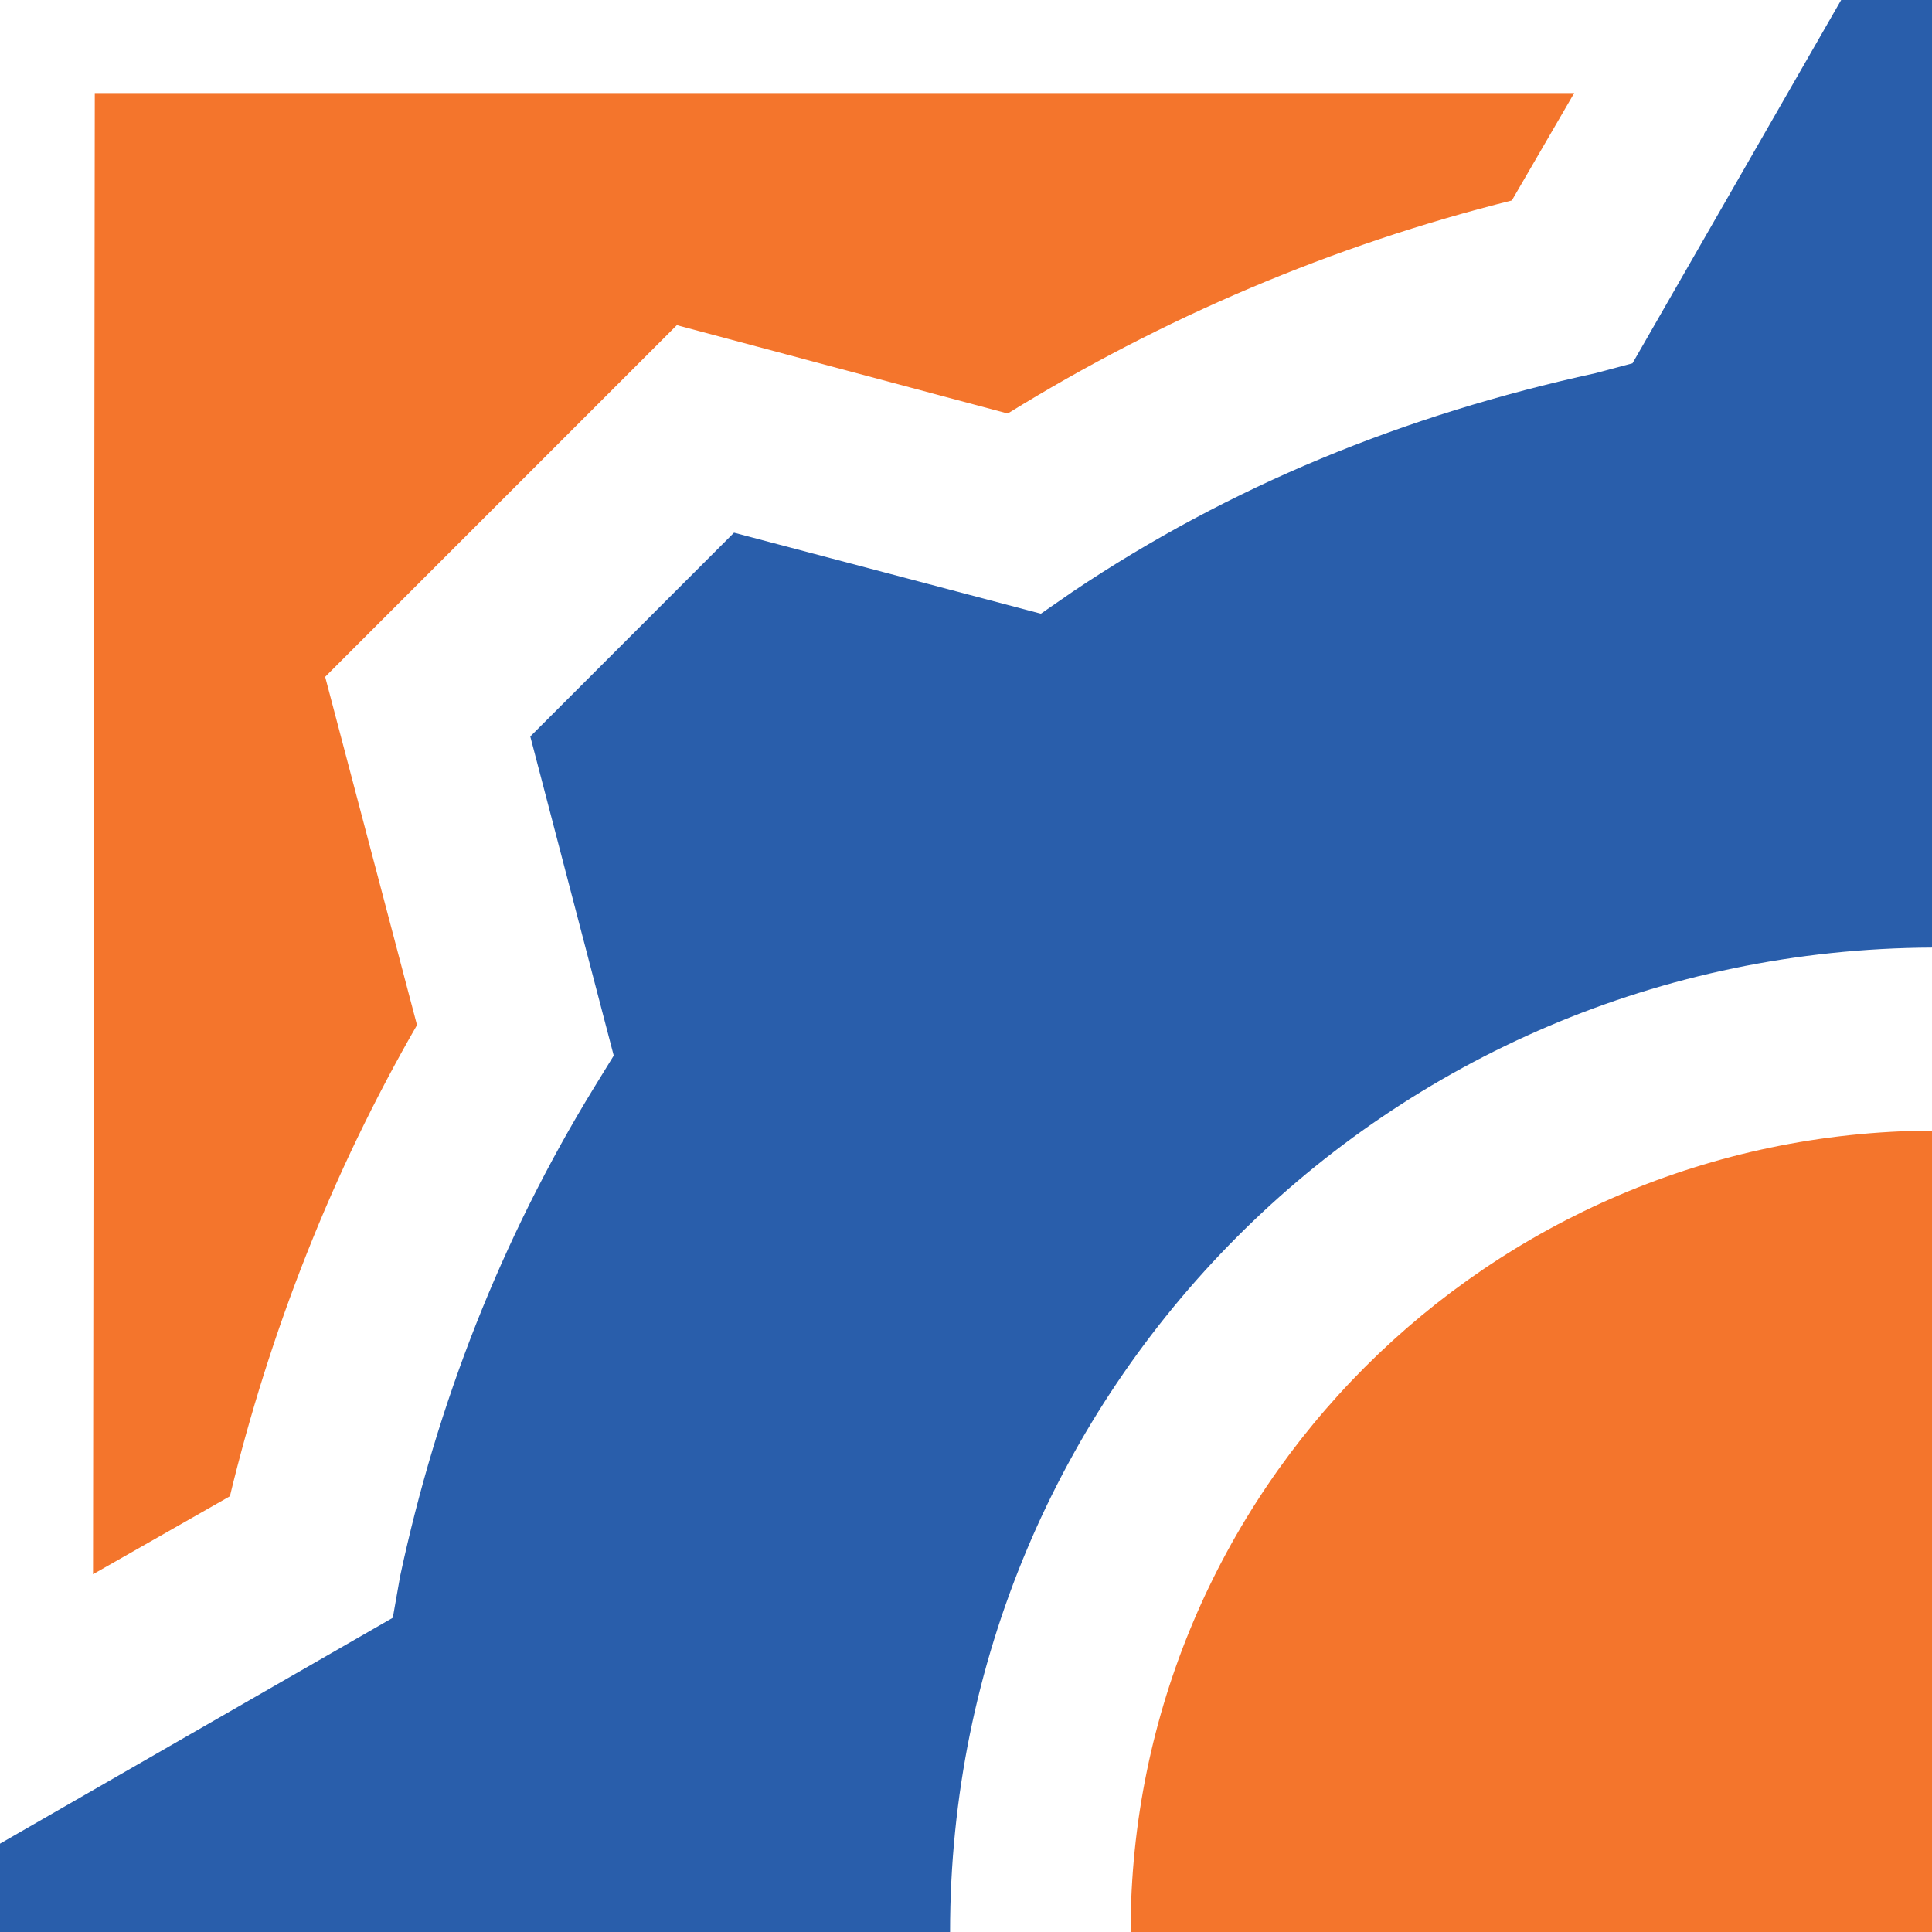
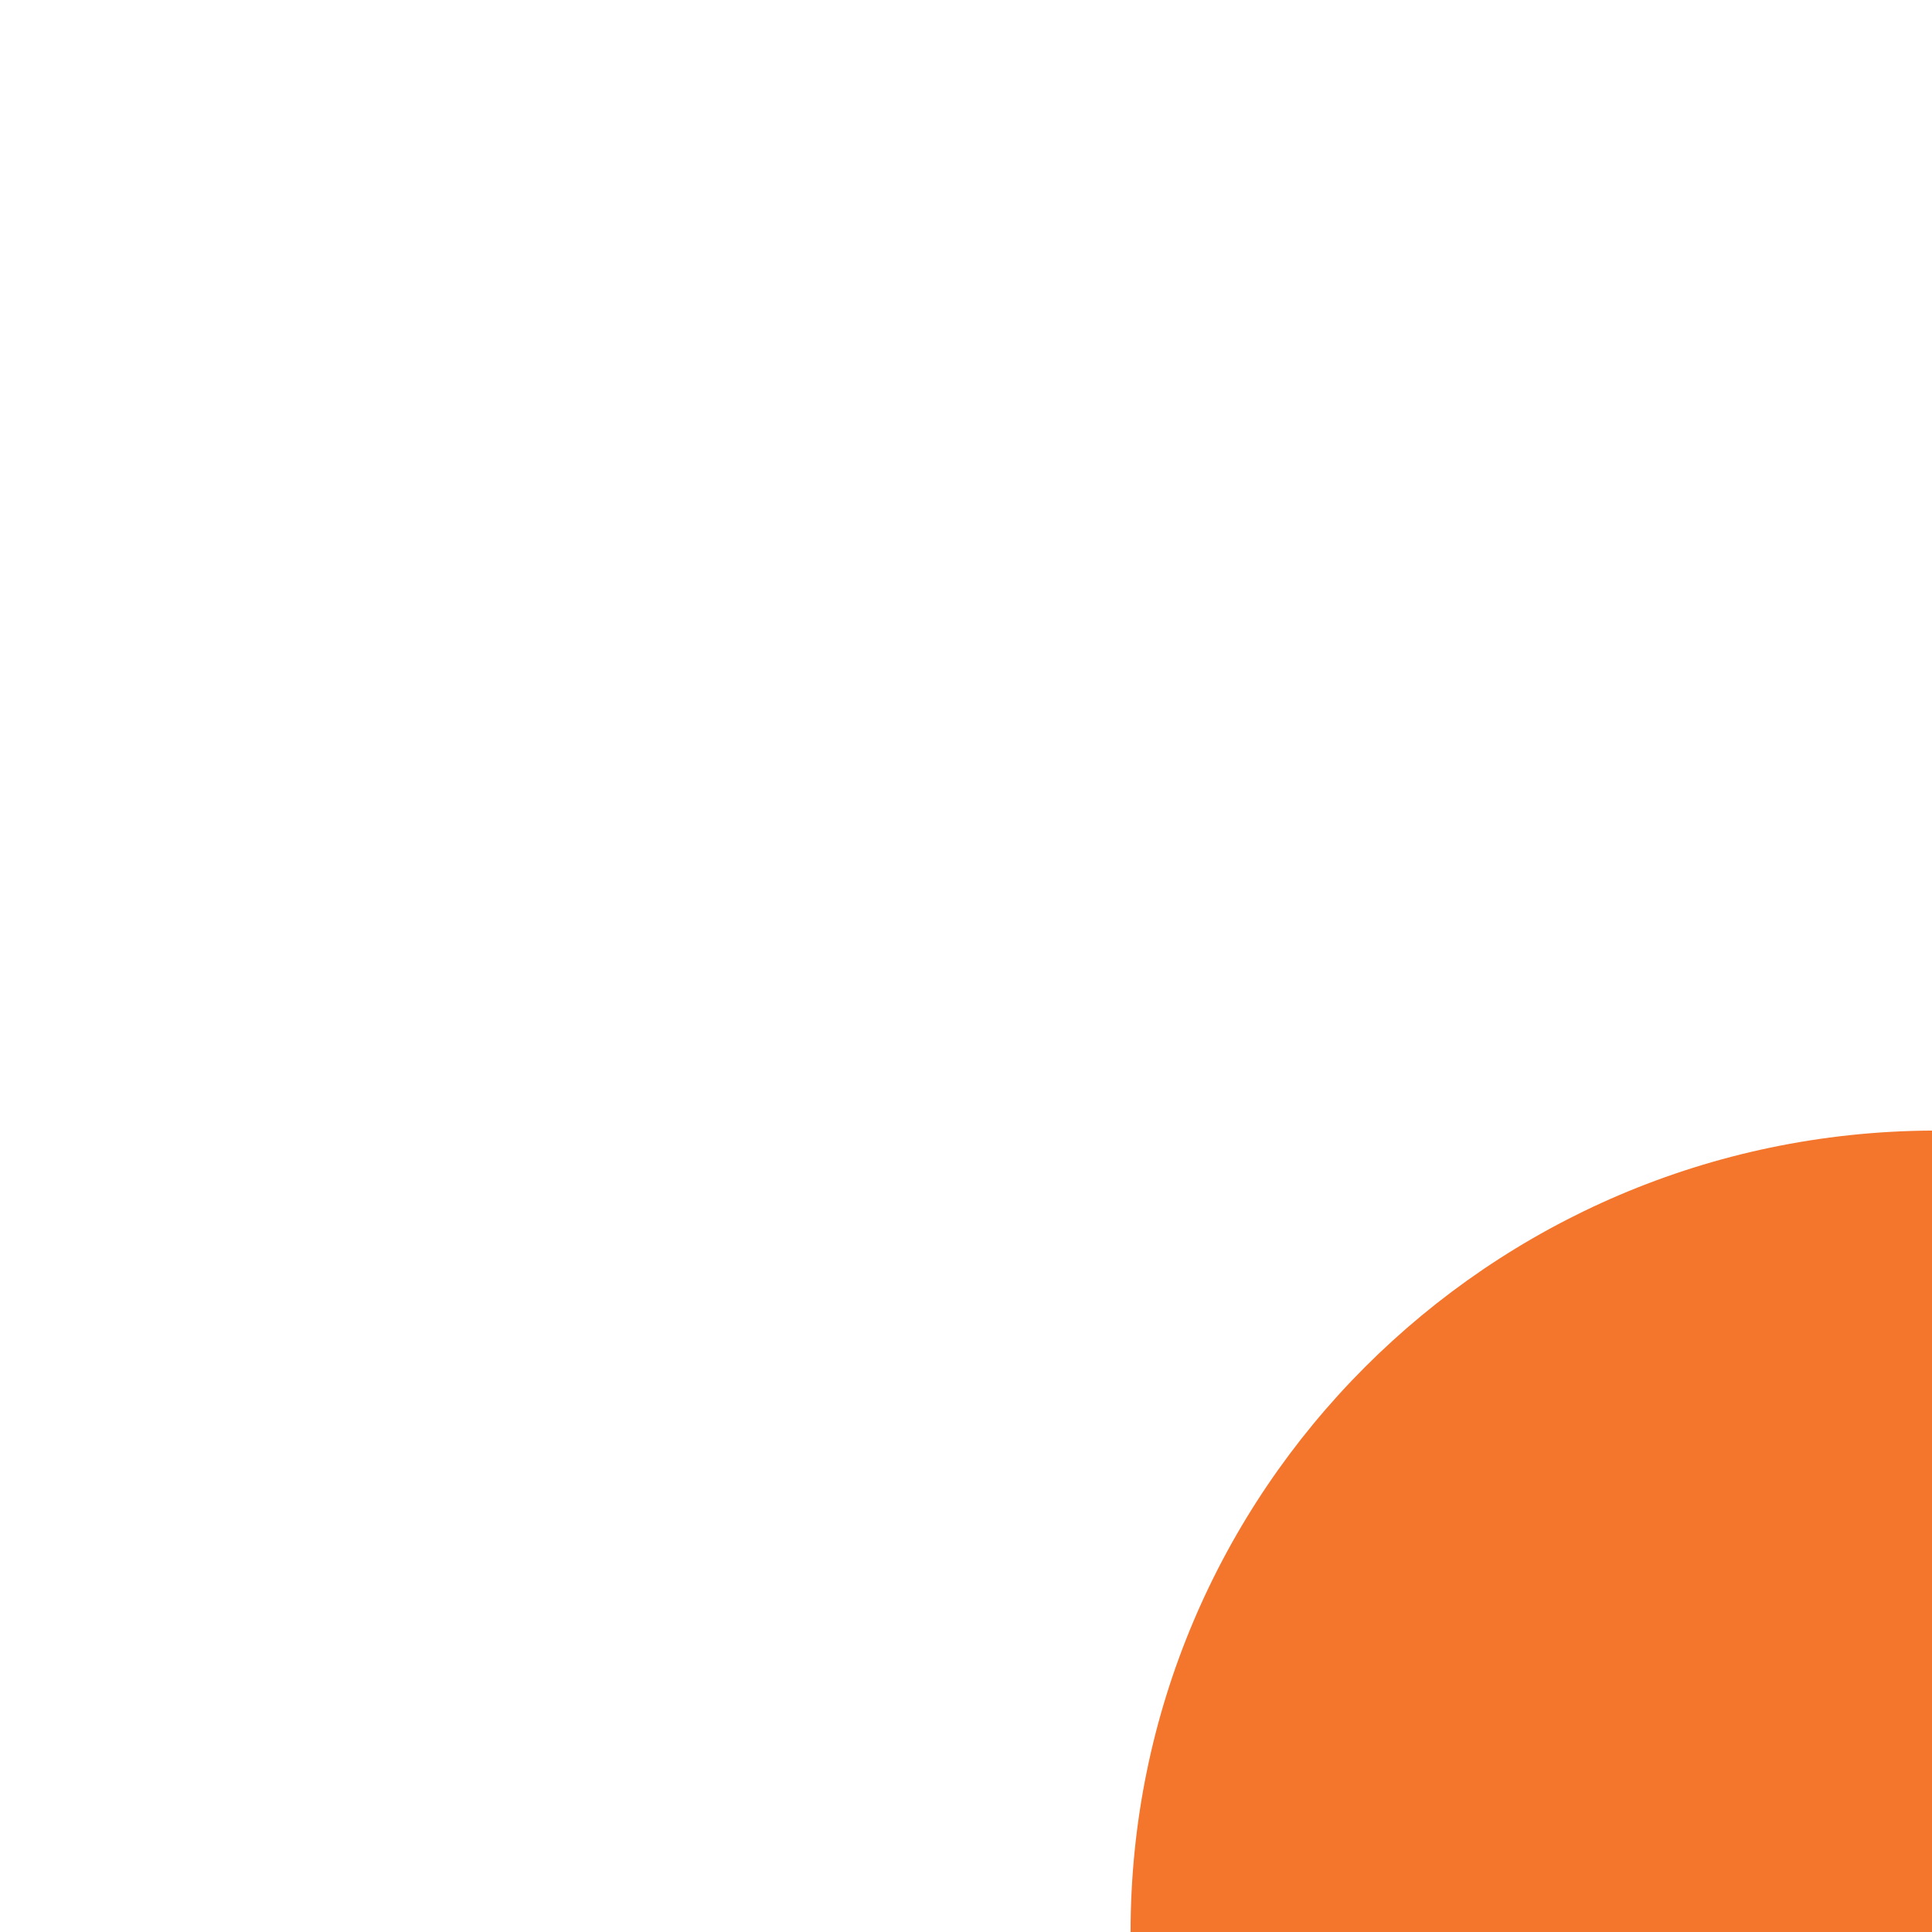
<svg xmlns="http://www.w3.org/2000/svg" width="270" height="270" viewBox="0 0 270 270" fill="none">
  <rect x="0" y="0" width="270" height="270" fill="#333333" stroke="none" />
  <g clip-path="url(#clip0_1615_175)">
    <rect width="270" height="270" fill="white" />
-     <path d="M270 0V132.425C193.84 132.77 132.773 194.183 132.773 270H0V257.654L54.894 226.088L55.923 220.254C61.067 196.241 69.987 173.25 83.028 151.979L85.77 147.524L74.108 102.923L102.581 74.443L145.463 85.766L149.923 82.68C171.879 67.931 196.237 57.982 222.997 52.148L228.141 50.775L257.304 0H270Z" fill="#295EAB" />
    <path d="M270 158V270H158C158 208.506 207.973 158.345 270 158Z" fill="#F4752C" />
-     <path d="M220 13L211.283 28.014C186.105 34.306 162.375 44.475 140.829 57.791L94.591 45.442L45.442 94.591L58.277 143.254C46.409 163.833 37.692 186.105 32.127 209.104L13 220L13.246 13H220Z" fill="#F4752C" />
  </g>
  <defs>
    <clipPath id="clip0_1615_175">
      <rect width="270" height="270" fill="white" />
    </clipPath>
  </defs>
</svg>